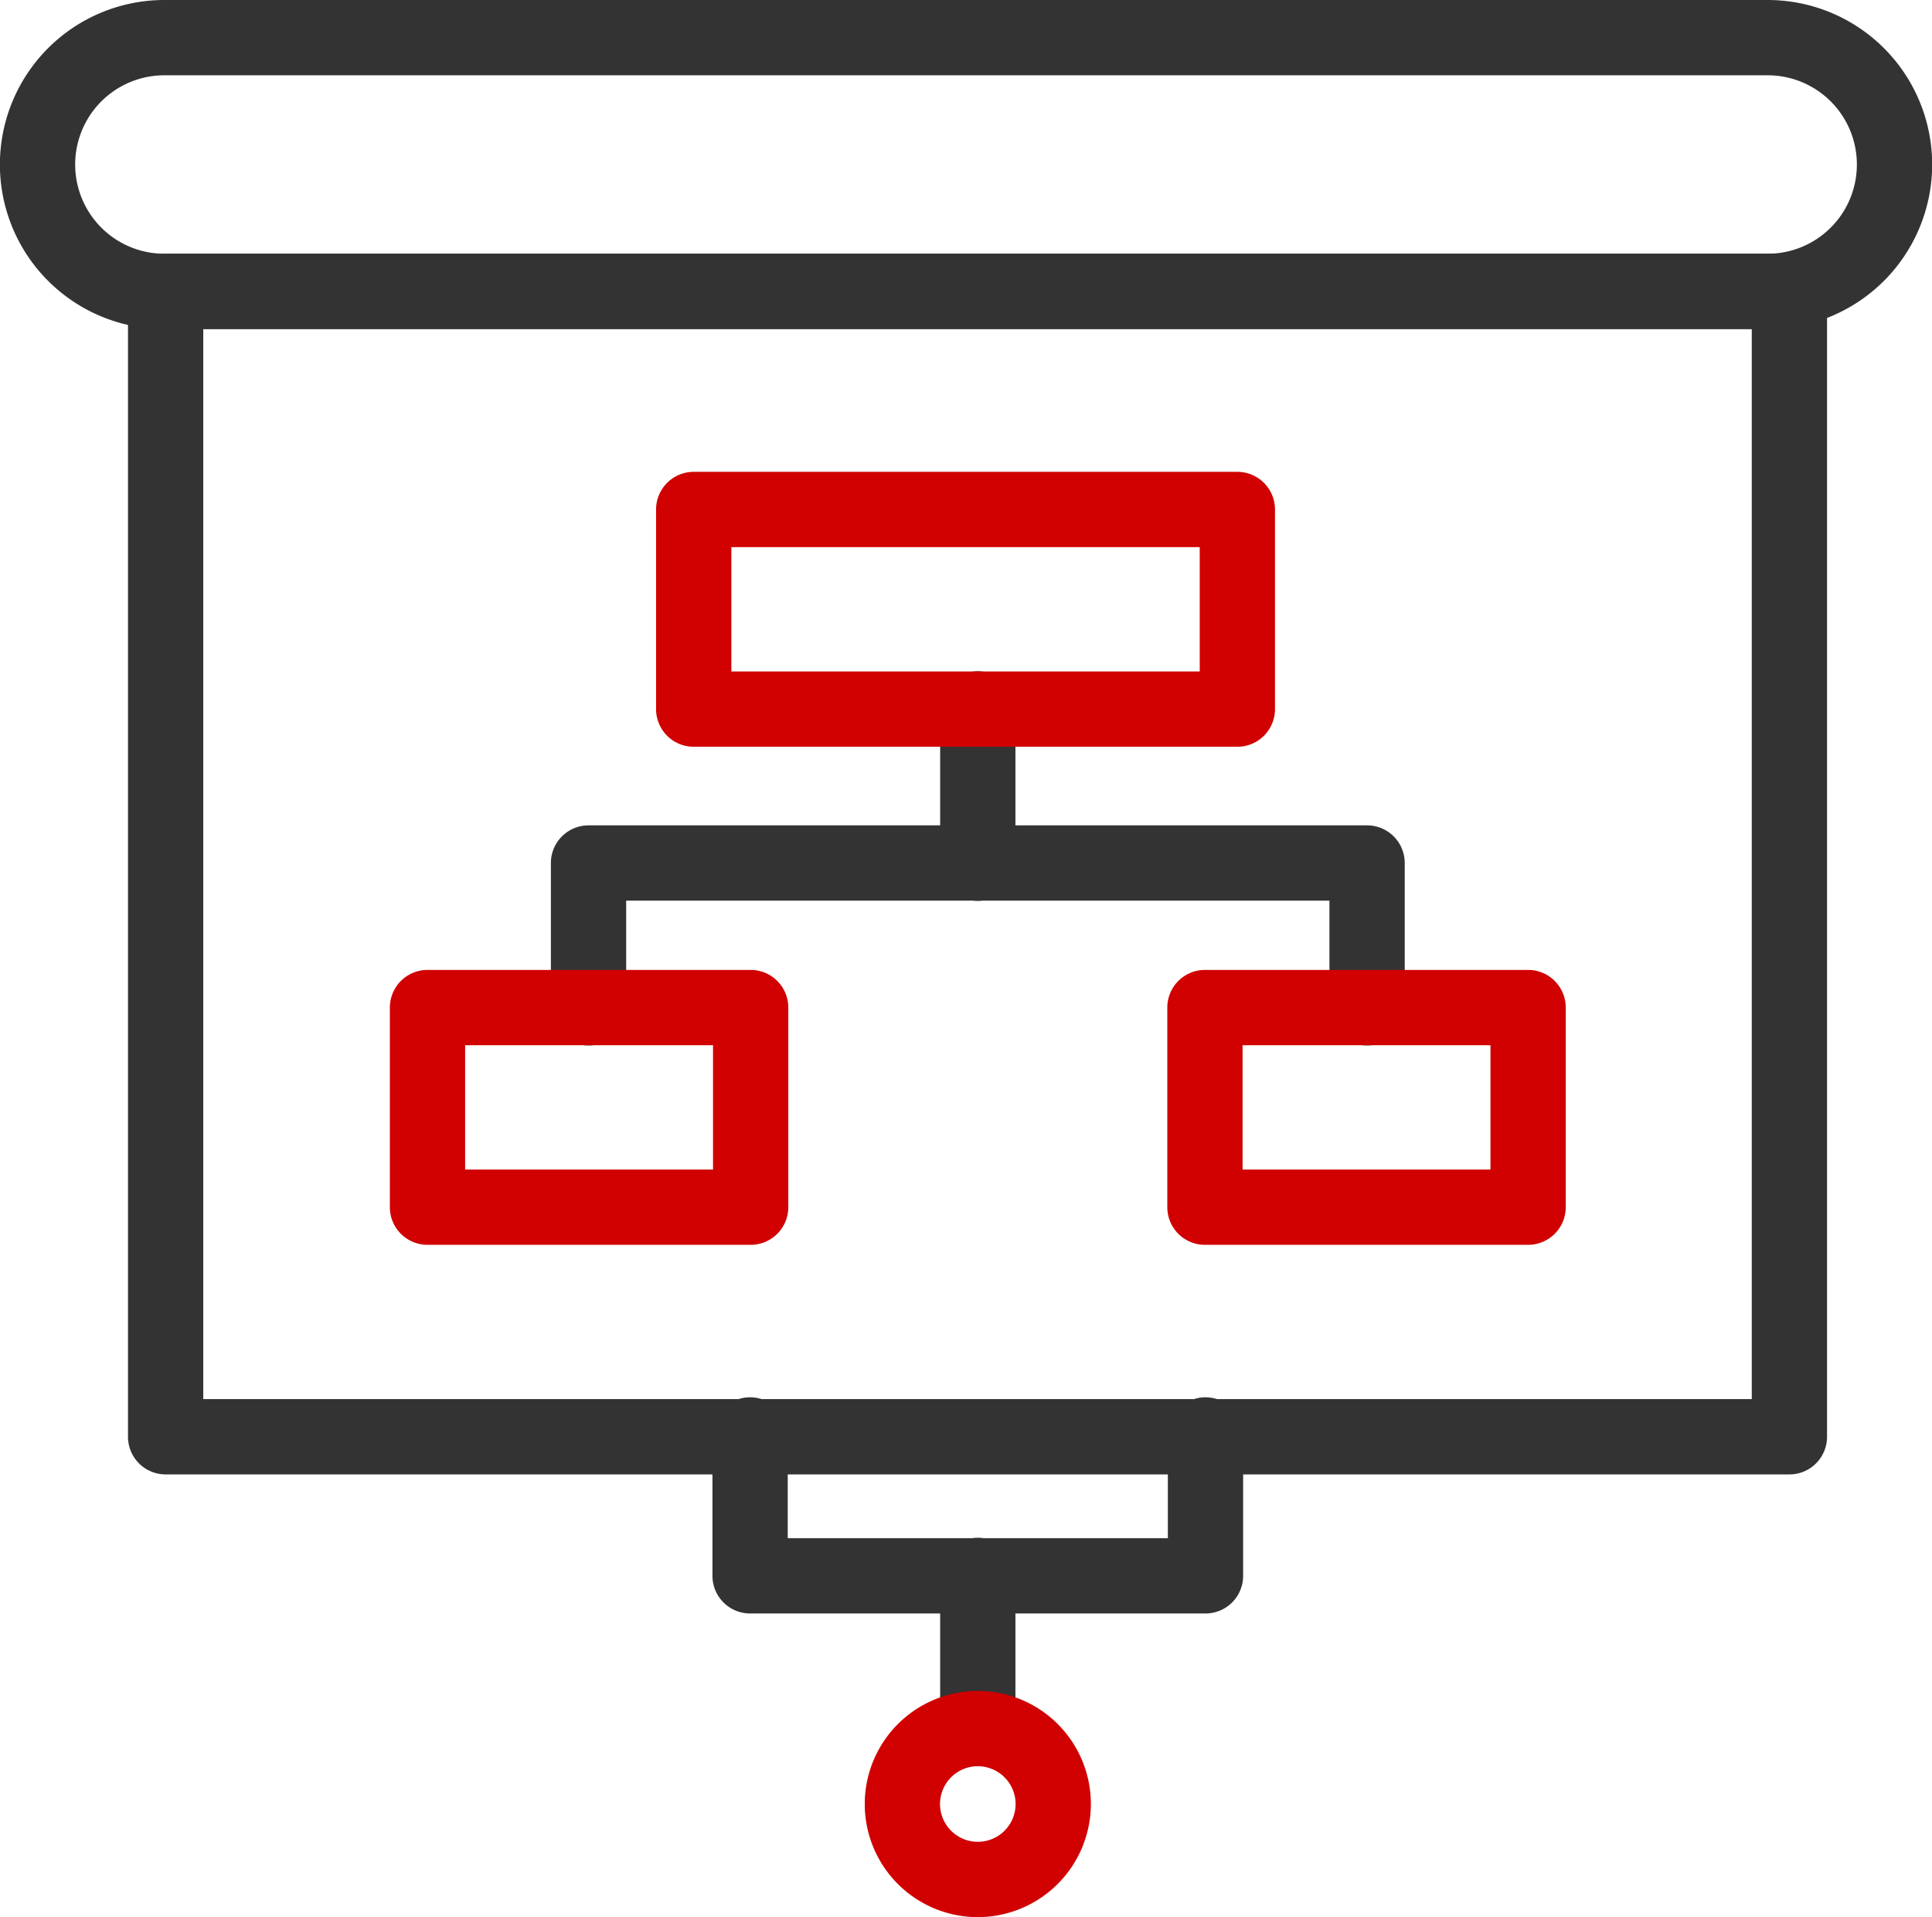
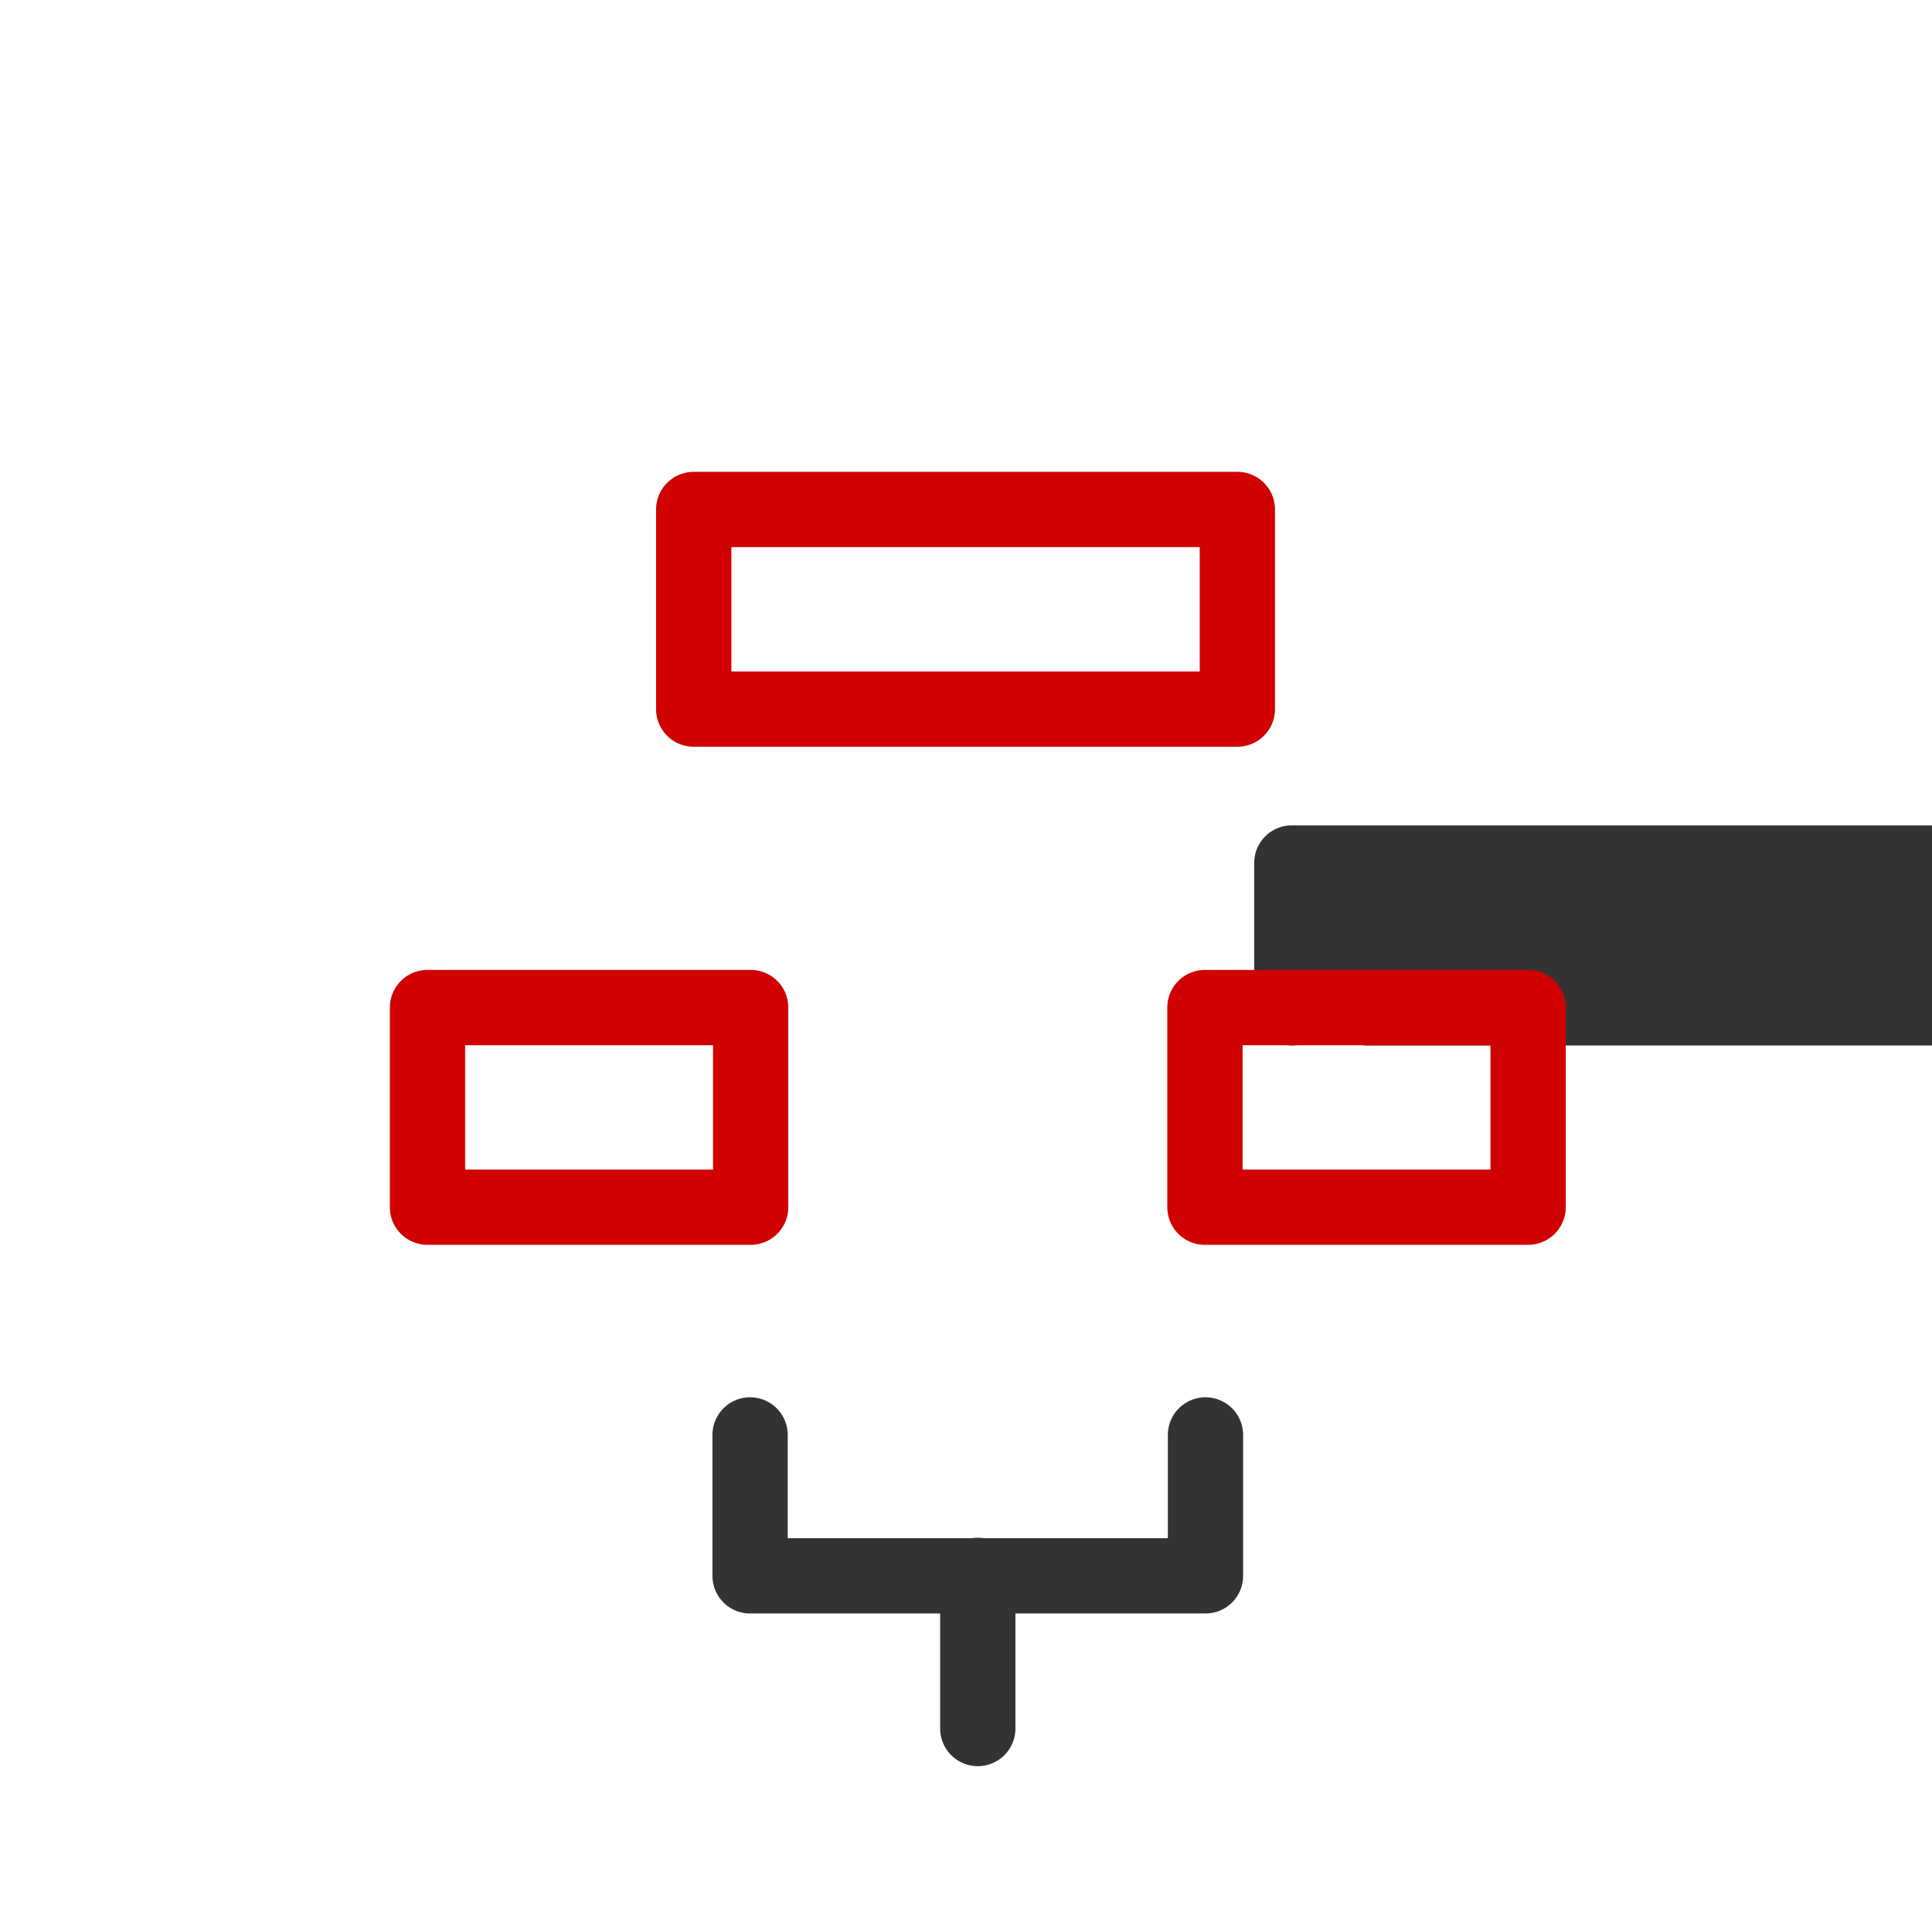
<svg xmlns="http://www.w3.org/2000/svg" width="77" height="76.389" viewBox="0 0 77 76.389">
  <g id="グループ_4052" data-name="グループ 4052" transform="translate(1.5 1.5)">
    <g id="グループ_3832" data-name="グループ 3832">
-       <path id="パス_5409" data-name="パス 5409" d="M69.451 12.11h-63.9a6.555 6.555 0 010-13.11h63.9a6.555 6.555 0 010 13.11zM5.551 2a3.555 3.555 0 000 7.11h63.9a3.555 3.555 0 000-7.11z" transform="translate(-.5 -.5)" fill="#333" />
-       <path id="長方形_379" data-name="長方形 379" d="M0-1.5h64.716a1.5 1.5 0 011.5 1.5v45.639a1.5 1.5 0 01-1.5 1.5H0a1.5 1.5 0 01-1.5-1.5V0A1.5 1.5 0 010-1.5zm63.216 3H1.5v42.639h61.716z" transform="translate(5.101 10.11)" fill="#333" />
-       <path id="パス_5410" data-name="パス 5410" d="M43.429 25.58a1.5 1.5 0 01-1.5-1.5v-4.27H13.9v4.27a1.5 1.5 0 01-3 0v-5.77a1.5 1.5 0 011.5-1.5h31.03a1.5 1.5 0 011.5 1.5v5.77a1.5 1.5 0 01-1.501 1.5z" transform="translate(9.556 14.577)" fill="#333" />
-       <path id="線_94" data-name="線 94" d="M0 7.65a1.5 1.5 0 01-1.5-1.5V0A1.5 1.5 0 010-1.5 1.5 1.5 0 011.5 0v6.15A1.5 1.5 0 010 7.65z" transform="translate(37.47 26.746)" fill="#333" />
+       <path id="パス_5410" data-name="パス 5410" d="M43.429 25.58a1.5 1.5 0 01-1.5-1.5v-4.27v4.27a1.5 1.5 0 01-3 0v-5.77a1.5 1.5 0 011.5-1.5h31.03a1.5 1.5 0 011.5 1.5v5.77a1.5 1.5 0 01-1.501 1.5z" transform="translate(9.556 14.577)" fill="#333" />
      <path id="パス_5411" data-name="パス 5411" d="M34.031 37.765H15.882a1.5 1.5 0 01-1.5-1.5v-5.614a1.5 1.5 0 113 0v4.114h15.15v-4.114a1.5 1.5 0 013 0v5.614a1.5 1.5 0 01-1.501 1.5z" transform="translate(12.513 25.025)" fill="#333" />
      <path id="線_95" data-name="線 95" d="M0 7.6a1.5 1.5 0 01-1.5-1.5V0A1.5 1.5 0 010-1.5 1.5 1.5 0 011.5 0v6.1A1.5 1.5 0 010 7.6z" transform="translate(37.47 61.274)" fill="#333" />
-       <path id="パス_5412" data-name="パス 5412" d="M22.171 44.5a4.506 4.506 0 114.506-4.506 4.513 4.513 0 01-4.506 4.506zm0-6.013a1.506 1.506 0 101.506 1.506 1.509 1.509 0 00-1.506-1.506z" transform="translate(15.3 30.389)" fill="#d00100" />
      <path id="長方形_380" data-name="長方形 380" d="M0-1.5h21.667a1.5 1.5 0 011.5 1.5v7.954a1.5 1.5 0 01-1.5 1.5H0a1.5 1.5 0 01-1.5-1.5V0A1.5 1.5 0 010-1.5zm20.167 3H1.5v4.954h18.667z" transform="translate(26.148 18.801)" fill="#d00100" />
      <path id="長方形_381" data-name="長方形 381" d="M0-1.5h12.88a1.5 1.5 0 011.5 1.5v7.954a1.5 1.5 0 01-1.5 1.5H0a1.5 1.5 0 01-1.5-1.5V0A1.5 1.5 0 010-1.5zm11.38 3H1.5v4.954h9.88z" transform="translate(46.523 38.647)" fill="#d00100" />
      <path id="長方形_382" data-name="長方形 382" d="M0-1.5h12.88a1.5 1.5 0 011.5 1.5v7.954a1.5 1.5 0 01-1.5 1.5H0a1.5 1.5 0 01-1.5-1.5V0A1.5 1.5 0 010-1.5zm11.38 3H1.5v4.954h9.88z" transform="translate(15.538 38.647)" fill="#d00100" />
    </g>
  </g>
</svg>